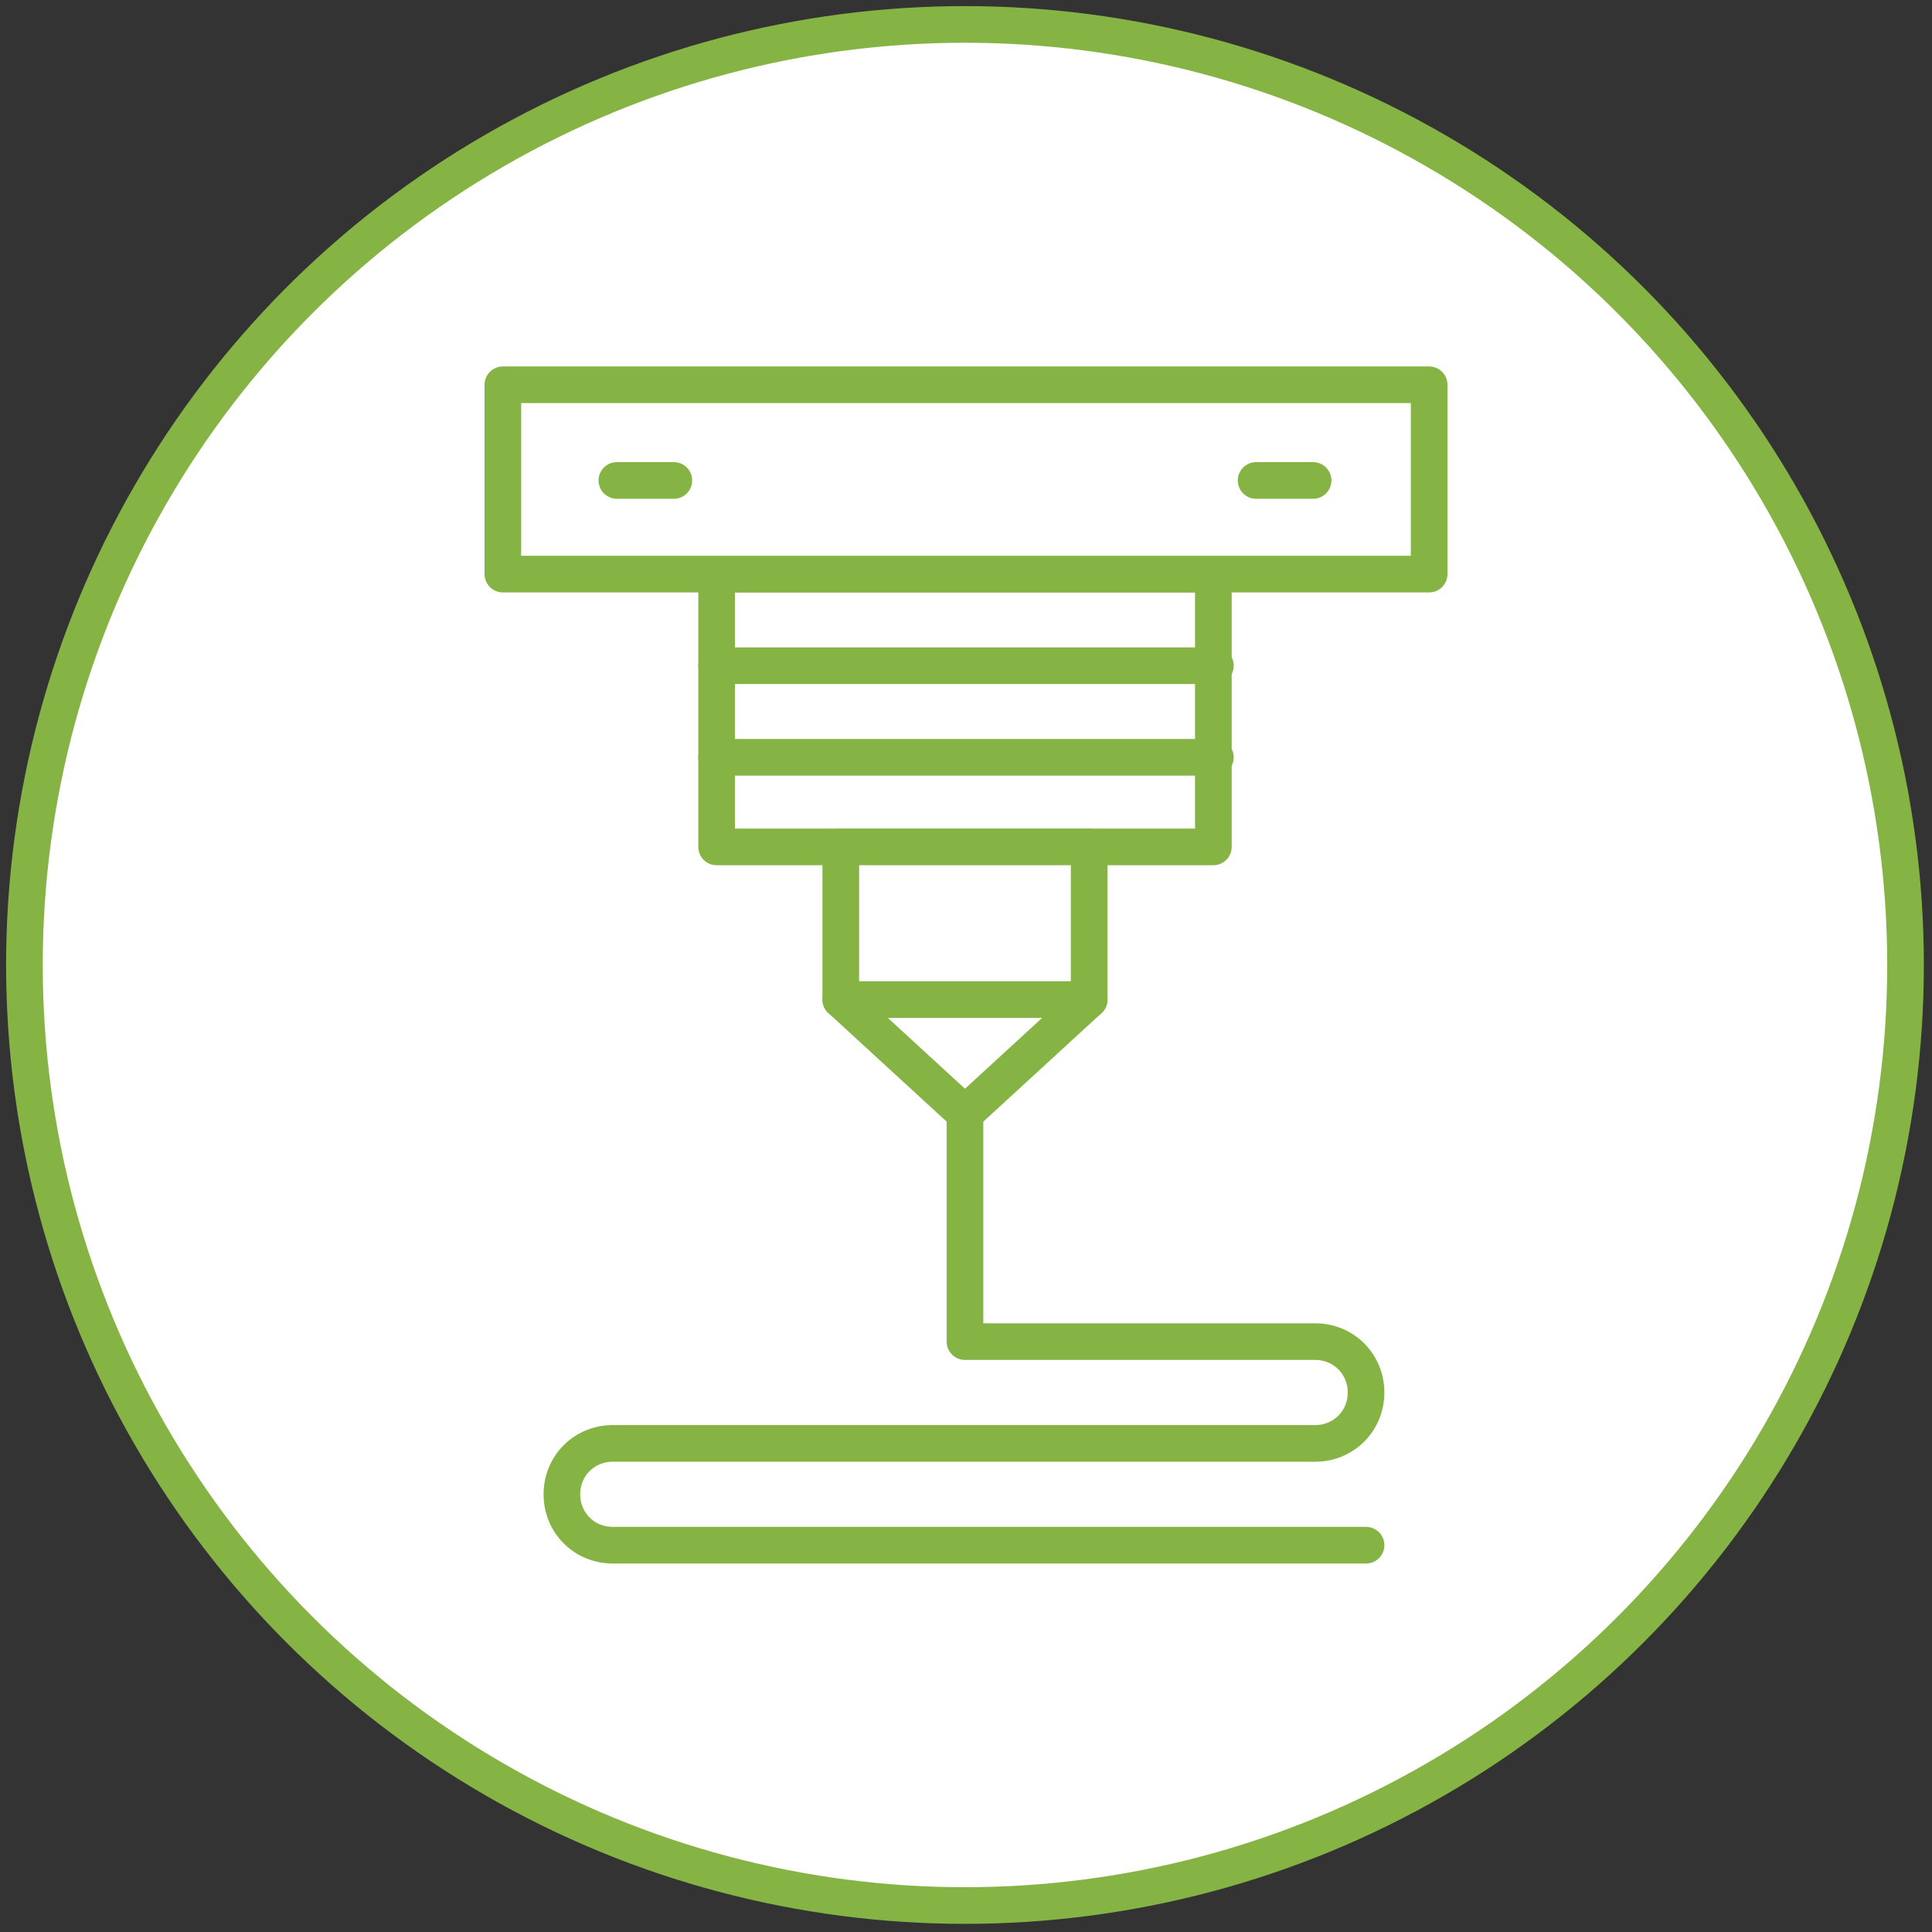
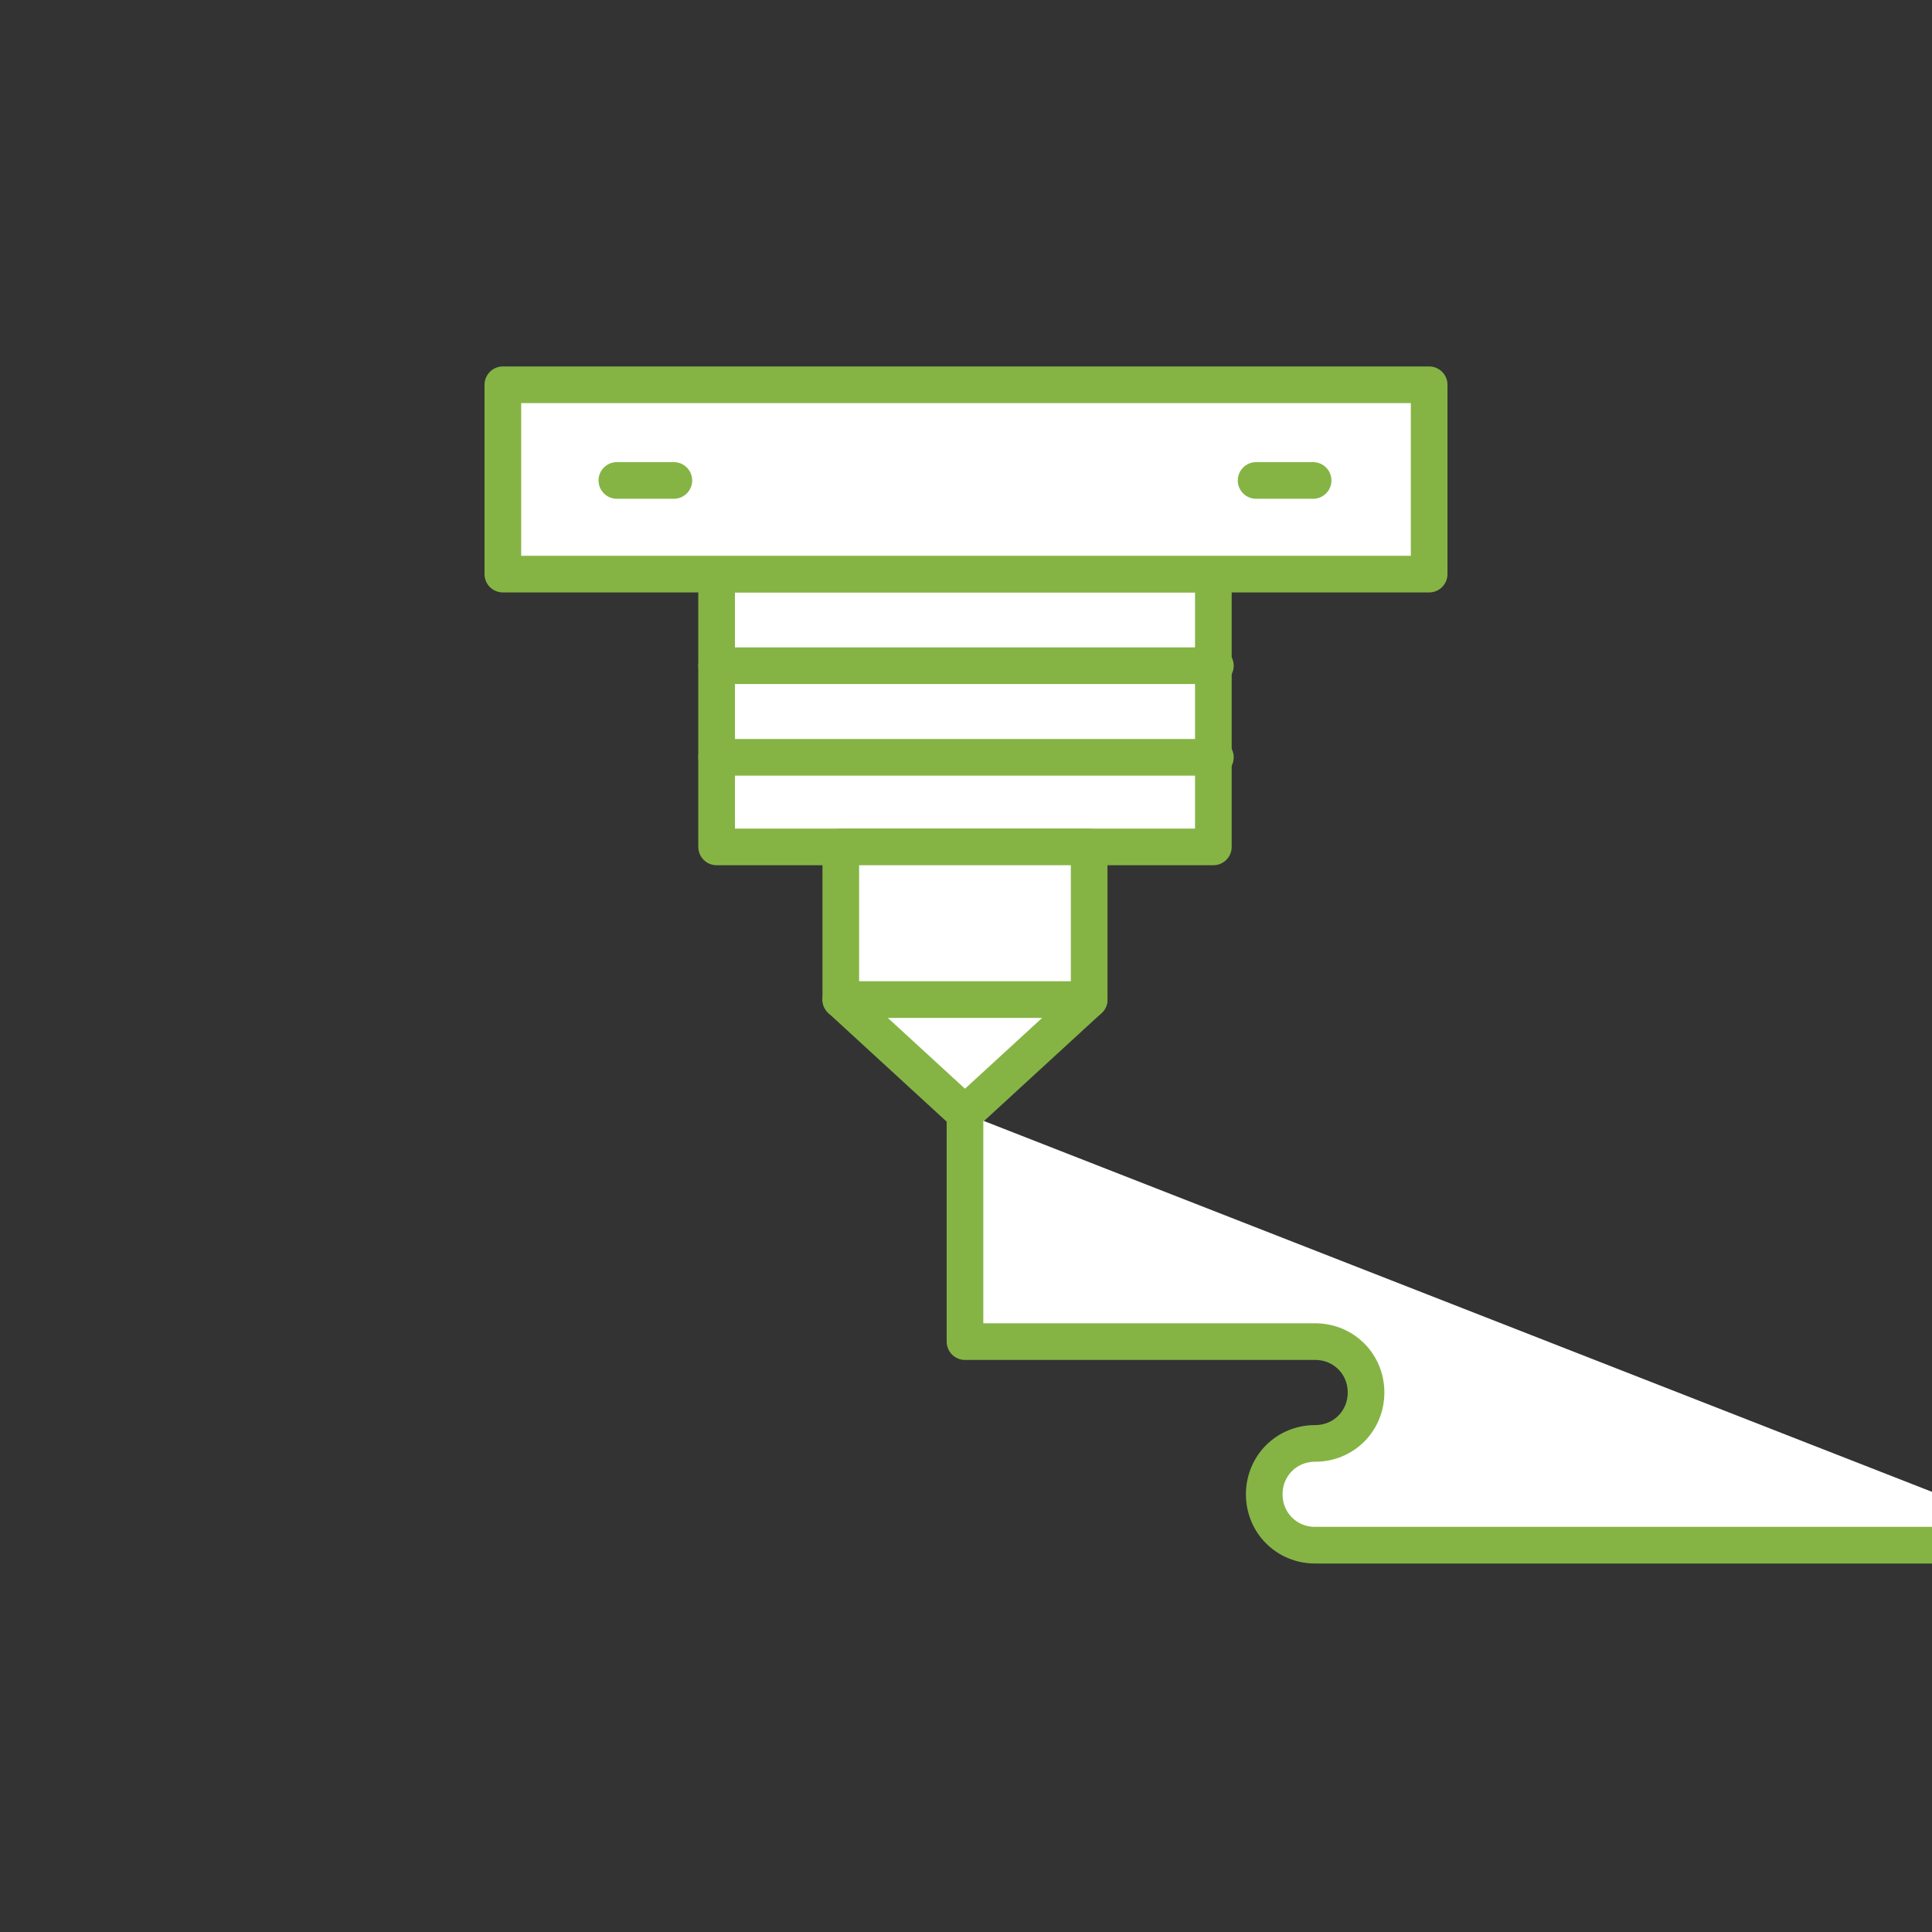
<svg xmlns="http://www.w3.org/2000/svg" x="0px" y="0px" viewBox="0 0 94.9 94.9" xml:space="preserve">
  <rect x="0" y="0" width="94.9" height="94.9" fill="#333333" stroke="none" />
  <g id="Layer_1">
    <g>
      <g>
-         <circle fill="#FFFFFF" stroke="#85B445" stroke-width="1.8" stroke-linecap="round" stroke-linejoin="round" stroke-miterlimit="10" cx="47.4" cy="47.4" r="46.2" />
-       </g>
+         </g>
      <g>
        <rect x="35.2" y="28.2" fill="#FFFFFF" stroke="#85B445" stroke-width="1.8" stroke-linecap="round" stroke-linejoin="round" stroke-miterlimit="10" width="24.4" height="13.4" />
        <g>
          <line fill="#FFFFFF" stroke="#85B445" stroke-width="1.8" stroke-linecap="round" stroke-linejoin="round" stroke-miterlimit="10" x1="35.2" y1="32.7" x2="59.7" y2="32.7" />
          <line fill="#FFFFFF" stroke="#85B445" stroke-width="1.8" stroke-linecap="round" stroke-linejoin="round" stroke-miterlimit="10" x1="35.2" y1="37.2" x2="59.7" y2="37.2" />
        </g>
        <polygon fill="#FFFFFF" stroke="#85B445" stroke-width="1.8" stroke-linecap="round" stroke-linejoin="round" stroke-miterlimit="10" points=" 53.5,49.1 53.5,41.6 41.3,41.6 41.3,49.1 41.3,49.1 47.4,54.7 53.5,49.1 " />
        <line fill="#FFFFFF" stroke="#85B445" stroke-width="1.8" stroke-linecap="round" stroke-linejoin="round" stroke-miterlimit="10" x1="41.3" y1="49.1" x2="53.5" y2="49.1" />
-         <path fill="#FFFFFF" stroke="#85B445" stroke-width="1.8" stroke-linecap="round" stroke-linejoin="round" stroke-miterlimit="10" d=" M47.4,54.7v11.2h17.2c1.4,0,2.5,1.1,2.5,2.5l0,0c0,1.4-1.1,2.5-2.5,2.5H30.1c-1.4,0-2.5,1.1-2.5,2.5l0,0c0,1.4,1.1,2.5,2.5,2.5 h37" />
+         <path fill="#FFFFFF" stroke="#85B445" stroke-width="1.8" stroke-linecap="round" stroke-linejoin="round" stroke-miterlimit="10" d=" M47.4,54.7v11.2h17.2c1.4,0,2.5,1.1,2.5,2.5l0,0c0,1.4-1.1,2.5-2.5,2.5c-1.4,0-2.5,1.1-2.5,2.5l0,0c0,1.4,1.1,2.5,2.5,2.5 h37" />
        <g>
          <rect x="24.7" y="18.9" fill="#FFFFFF" stroke="#85B445" stroke-width="1.8" stroke-linecap="round" stroke-linejoin="round" stroke-miterlimit="10" width="45.5" height="9.3" />
          <g>
            <line fill="#FFFFFF" stroke="#85B445" stroke-width="1.8" stroke-linecap="round" stroke-linejoin="round" stroke-miterlimit="10" x1="30.3" y1="23.6" x2="33.1" y2="23.6" />
            <line fill="#FFFFFF" stroke="#85B445" stroke-width="1.8" stroke-linecap="round" stroke-linejoin="round" stroke-miterlimit="10" x1="61.7" y1="23.6" x2="64.5" y2="23.6" />
          </g>
        </g>
      </g>
    </g>
  </g>
  <g id="Layer_4"> </g>
</svg>